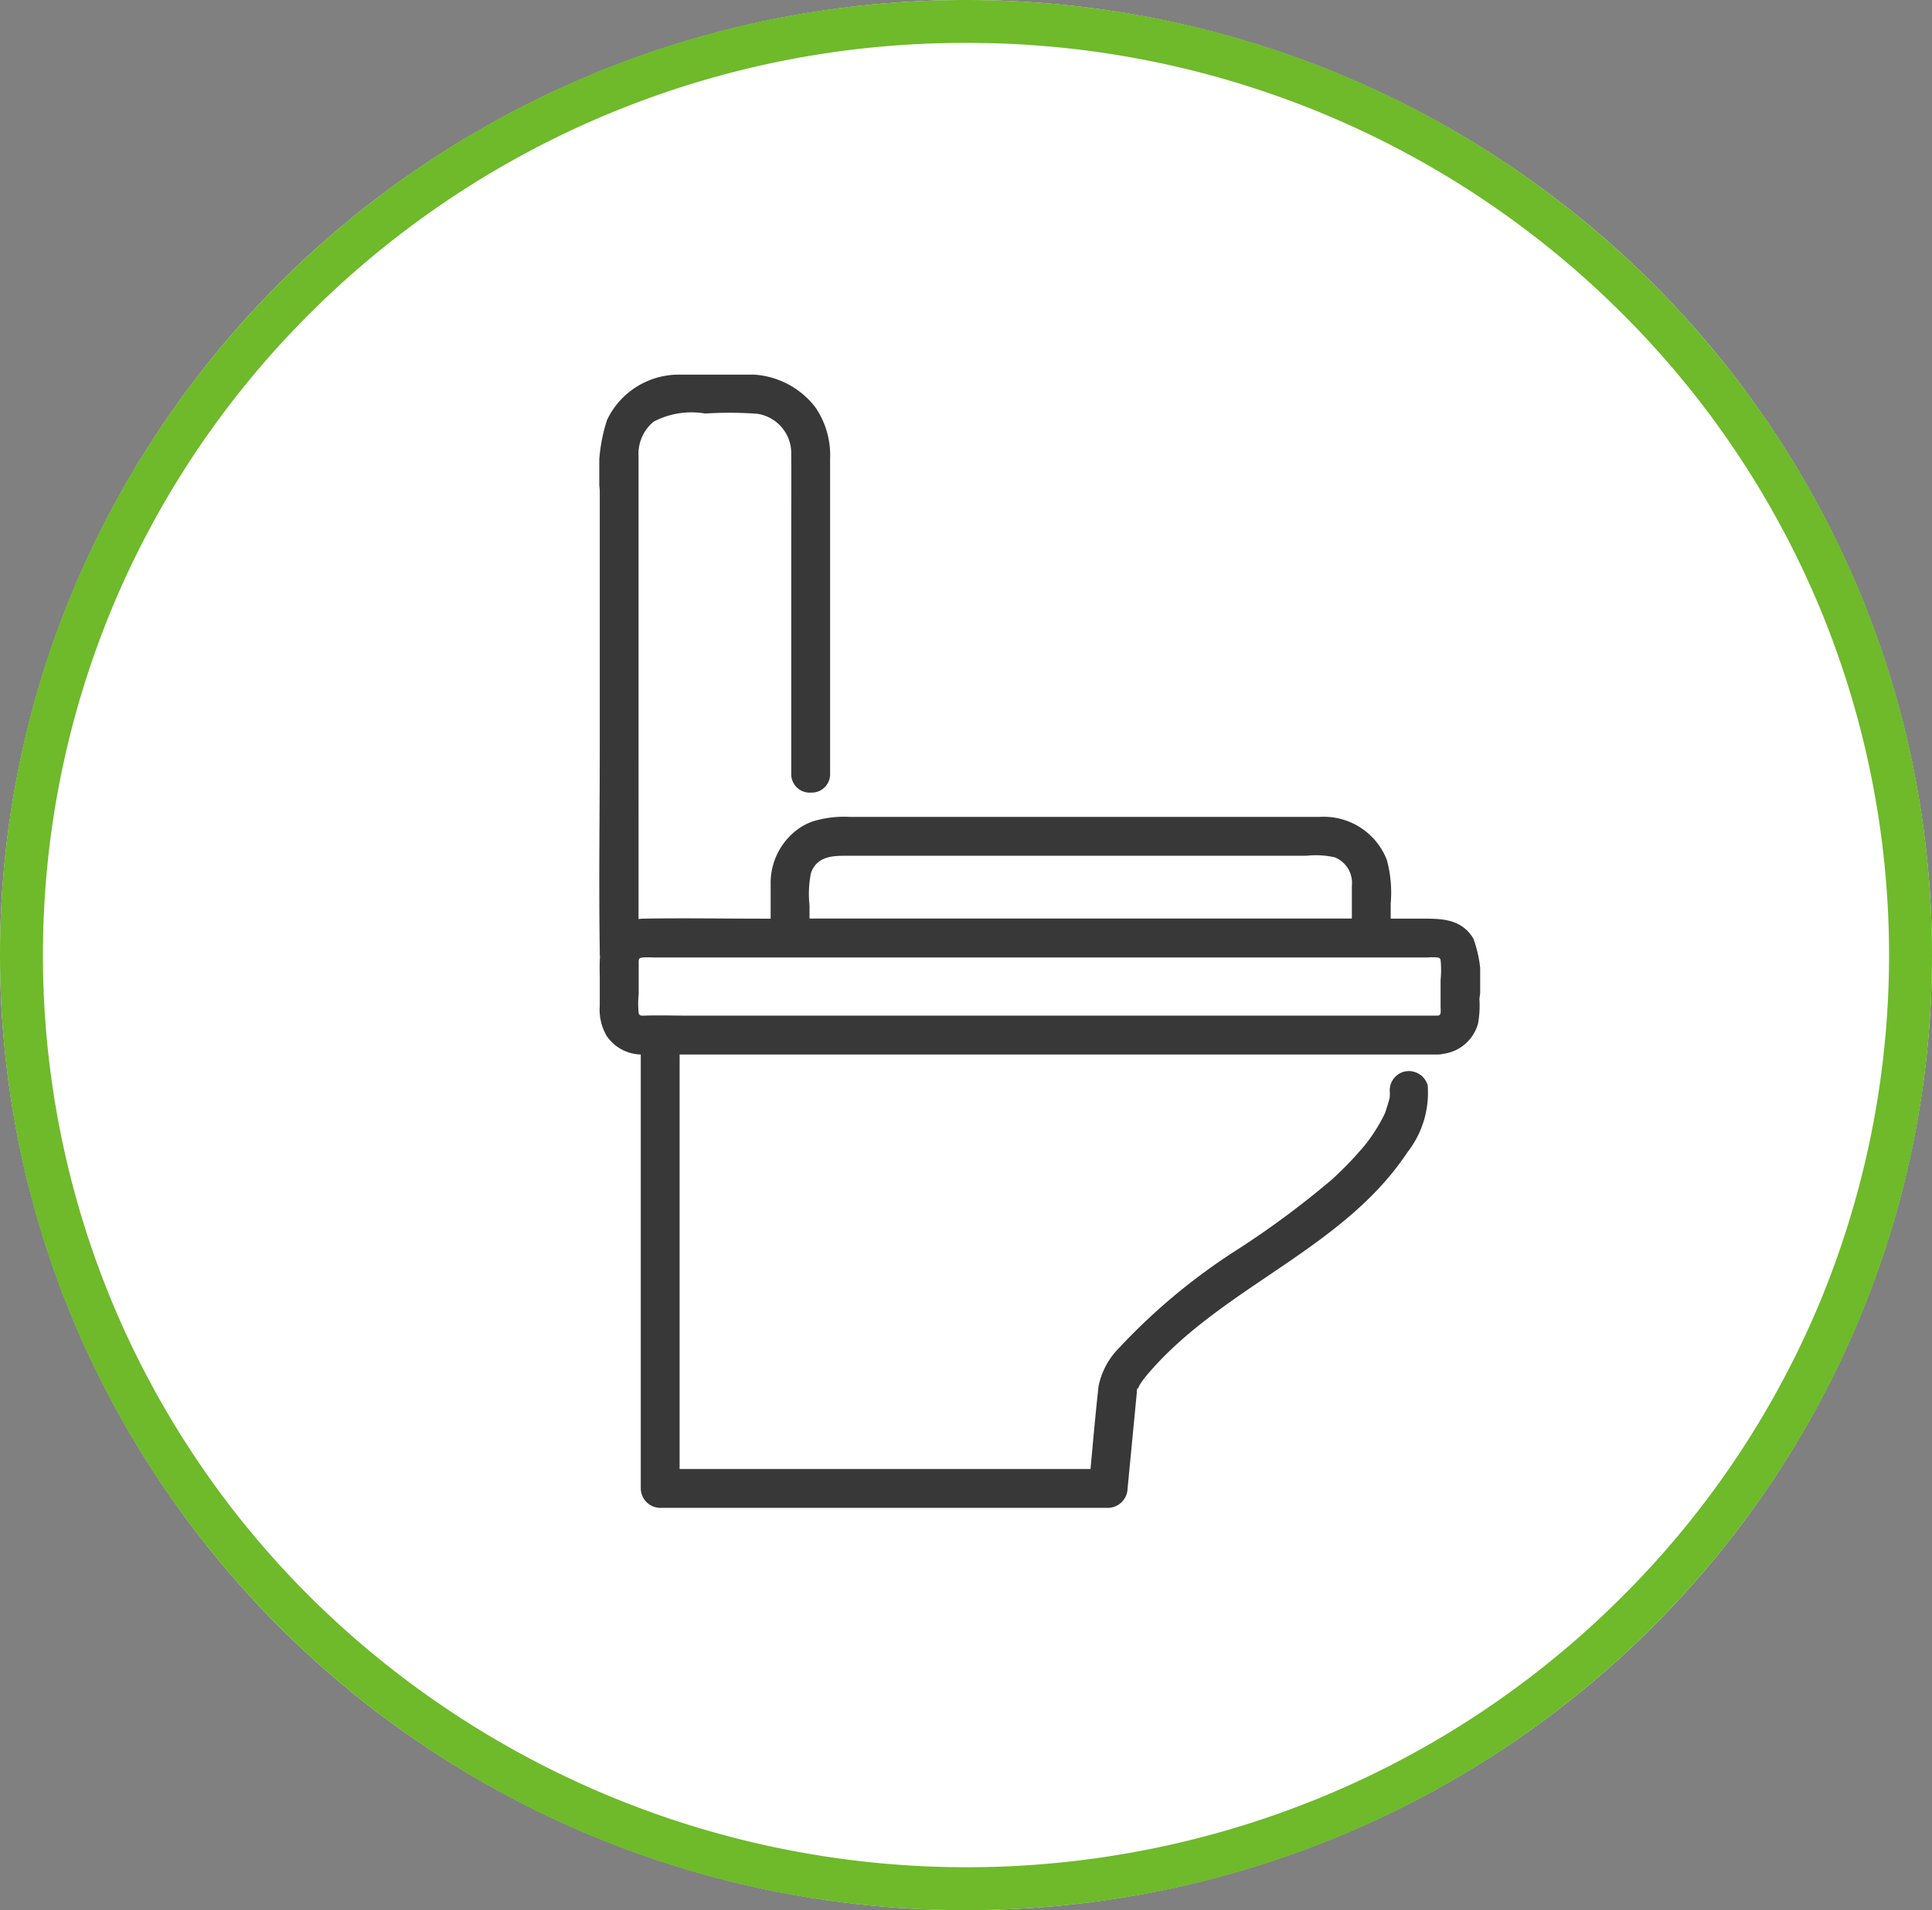
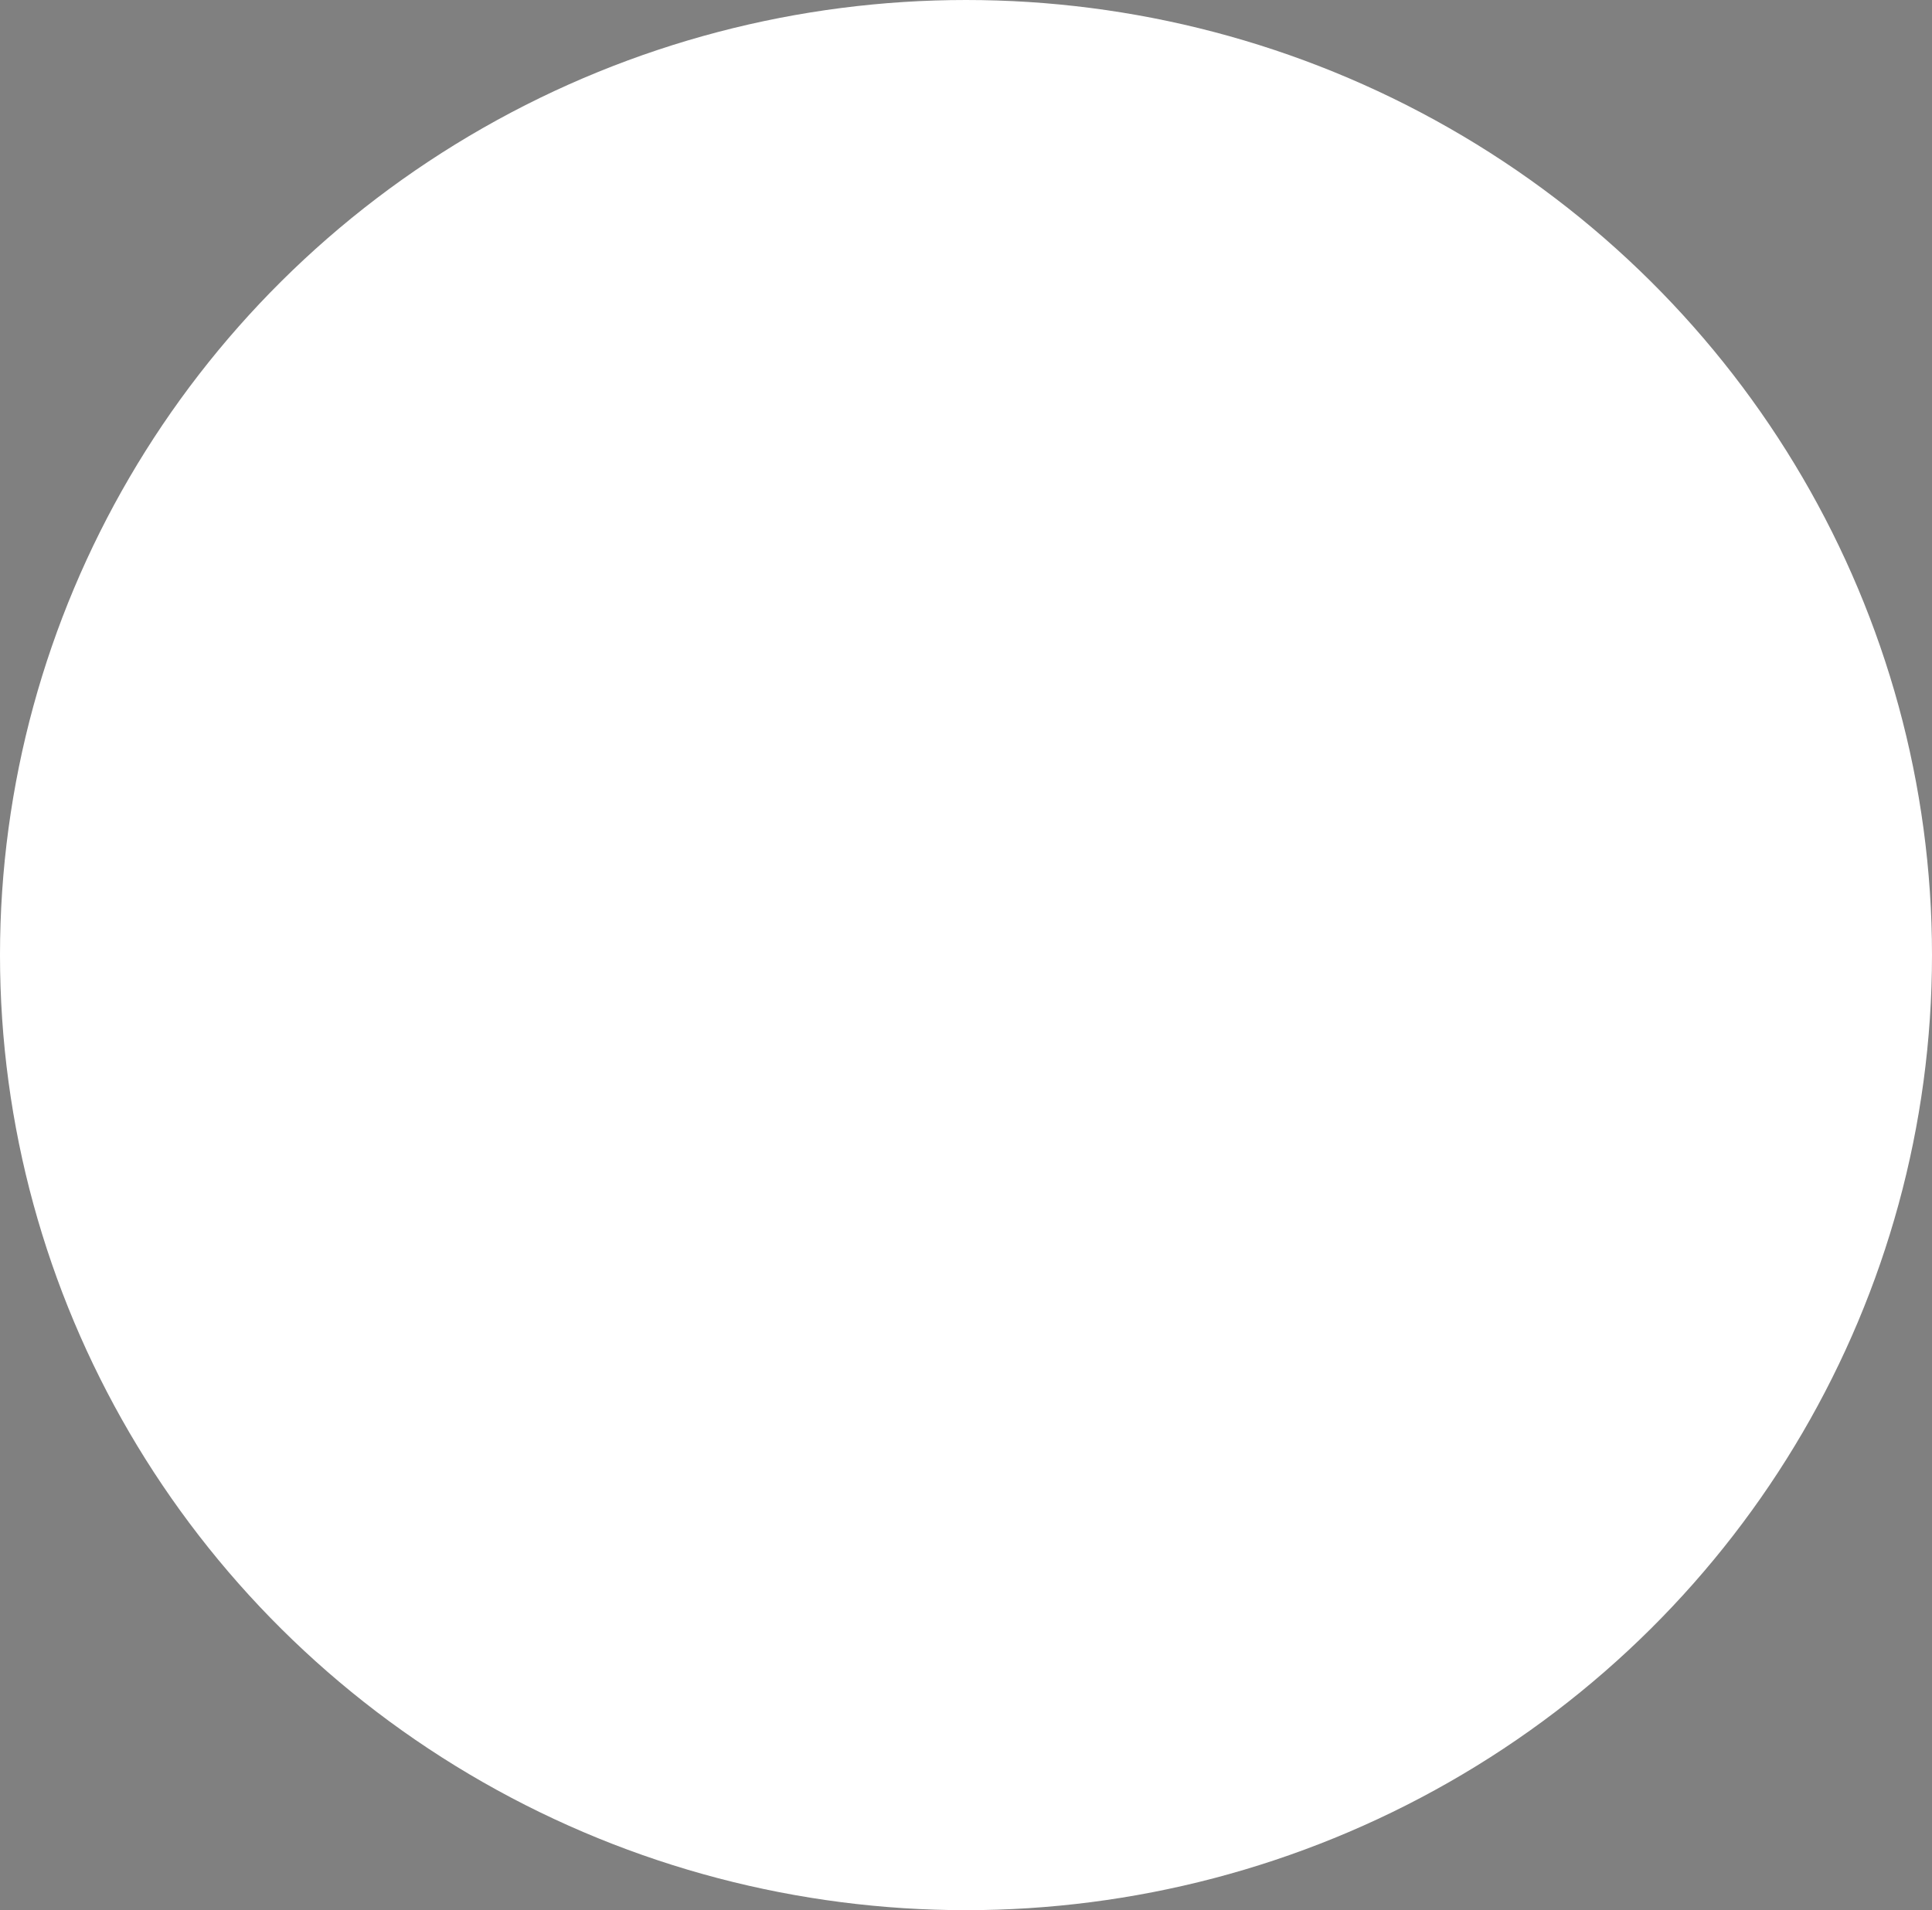
<svg xmlns="http://www.w3.org/2000/svg" width="90" height="89">
  <rect width="100%" height="100%" fill="#808080" stroke="none" />
  <defs>
    <clipPath id="a">
-       <path fill="none" d="M0 0h41.035v52.806H0z" data-name="長方形 1097" />
-     </clipPath>
+       </clipPath>
  </defs>
  <g data-name="グループ 2849">
    <g data-name="グループ 2848" transform="translate(-672 -3417)">
      <ellipse cx="45" cy="44.5" fill="#fff" data-name="楕円形 41" rx="45" ry="44.5" transform="translate(672 3417)" />
-       <path fill="#6eba2a" d="M717 3419a43.114 43.114 0 0 0-30.414 12.456 42.337 42.337 0 0 0-9.211 13.509 42.189 42.189 0 0 0 0 33.07 42.337 42.337 0 0 0 9.211 13.509 43.443 43.443 0 0 0 47.158 9.114 42.89 42.89 0 0 0 13.669-9.114 42.337 42.337 0 0 0 9.211-13.509 42.189 42.189 0 0 0 0-33.07 42.337 42.337 0 0 0-9.211-13.509A43.114 43.114 0 0 0 717 3419m0-2c24.853 0 45 19.923 45 44.5s-20.147 44.5-45 44.5-45-19.923-45-44.5 20.147-44.5 45-44.5Z" data-name="楕円形 41 - アウトライン" />
      <g data-name="グループ 1490">
        <g clip-path="url(#a)" data-name="グループ 1489" transform="translate(699.917 3434.456)">
          <path fill="#fff" d="M20.782 31.676H3.742v19.32h19.146c.118-1.29.231-2.581.375-3.867a3.551 3.551 0 0 1 1-1.823 28.433 28.433 0 0 1 5.491-4.55 41.973 41.973 0 0 0 4.336-3.213 15.808 15.808 0 0 0 1.316-1.332 6.908 6.908 0 0 0 .8-1.071c.1-.164.2-.332.287-.5.035-.068.066-.137.1-.2l.013-.025c.08-.233.152-.458.212-.7 0-.012 0-.015.007-.024a.06.06 0 0 1 0-.012c0-.053 0-.108.006-.161v-.065a.9.9 0 0 1 .649-.967.932.932 0 0 1 .59.049l.17-.853H20.782Z" data-name="パス 5063" />
-           <path fill="#383838" d="M40.716 26.27c-.581-.951-1.537-.924-2.48-.924h-1.369v-.7a5.866 5.866 0 0 0-.177-2.03 3.153 3.153 0 0 0-3.145-2.01H11.674a4.946 4.946 0 0 0-1.816.237v2.389c.009-.026.016-.055.027-.08.3-.7.956-.736 1.6-.736h21.459a4.043 4.043 0 0 1 1.322.073 1.288 1.288 0 0 1 .792 1.33v1.522H9.794v-.608a4.985 4.985 0 0 1 .064-1.5v-2.385a2.644 2.644 0 0 0-.588.317 3.1 3.1 0 0 0-1.287 2.572v1.61h-.334c-1.872 0-3.748-.033-5.62 0-.067 0-.132.011-.2.018V3.8a1.94 1.94 0 0 1 .706-1.612 3.805 3.805 0 0 1 2.4-.377 18.077 18.077 0 0 1 2.43.012A1.858 1.858 0 0 1 8.942 3.7c.009 1.284 0 2.568 0 3.852V18.6a.857.857 0 0 0 .917.873.854.854 0 0 0 .893-.873V3.93a3.94 3.94 0 0 0-.693-2.419A3.924 3.924 0 0 0 6.679 0h-2.89A3.7 3.7 0 0 0 .36 2.115a7.872 7.872 0 0 0-.338 3.261v12.005c0 3.15-.048 6.3 0 9.454v.163a.949.949 0 0 0 .011.109 8.567 8.567 0 0 0-.011.877v1.426a2.428 2.428 0 0 0 .316 1.39 1.974 1.974 0 0 0 1.594.876V51.9a.918.918 0 0 0 .9.9H23.71a.928.928 0 0 0 .9-.9l.437-4.543a.148.148 0 0 1-.039.028.137.137 0 0 0 .041-.046v-.048c.022-.092.044-.08.042-.039.04-.082.079-.177.1-.209.051-.08.107-.155.16-.233l-.021.024.034-.042-.013.017c.106-.123.089-.109.052-.066l.069-.085c3.458-4.14 9.151-5.861 12.174-10.426a4.494 4.494 0 0 0 .944-3.121.914.914 0 0 0-1.113-.632.9.9 0 0 0-.649.967v.066c0 .053-.007.108-.007.161v.011c0 .009 0 .012-.007.024-.06.238-.132.464-.212.7l-.013.026c-.034.068-.066.137-.1.2-.088.172-.185.34-.287.5a6.936 6.936 0 0 1-.8 1.072 15.8 15.8 0 0 1-1.316 1.331 41.992 41.992 0 0 1-4.336 3.213 28.433 28.433 0 0 0-5.491 4.55 3.547 3.547 0 0 0-1 1.823c-.144 1.287-.257 2.577-.376 3.867H3.742V31.676H39.07a.961.961 0 0 0 .235-.03 1.941 1.941 0 0 0 1.634-1.424A4.858 4.858 0 0 0 41 29.079a5.665 5.665 0 0 0-.283-2.809m-15.643 20.9c.009-.064.014-.089 0 0m14.115-17.426a.138.138 0 0 1-.119.121H4.1c-.657 0-1.318-.024-1.974 0-.184.007-.26.006-.29-.119a4.031 4.031 0 0 1 0-.879v-1.346c0-.268-.033-.345.2-.365.2-.016.41 0 .611 0H38.6a2.308 2.308 0 0 1 .453 0c.082.018.118.036.138.121a4.575 4.575 0 0 1 0 .921v1.3a1.214 1.214 0 0 1 0 .243" data-name="パス 5064" />
        </g>
      </g>
    </g>
  </g>
</svg>